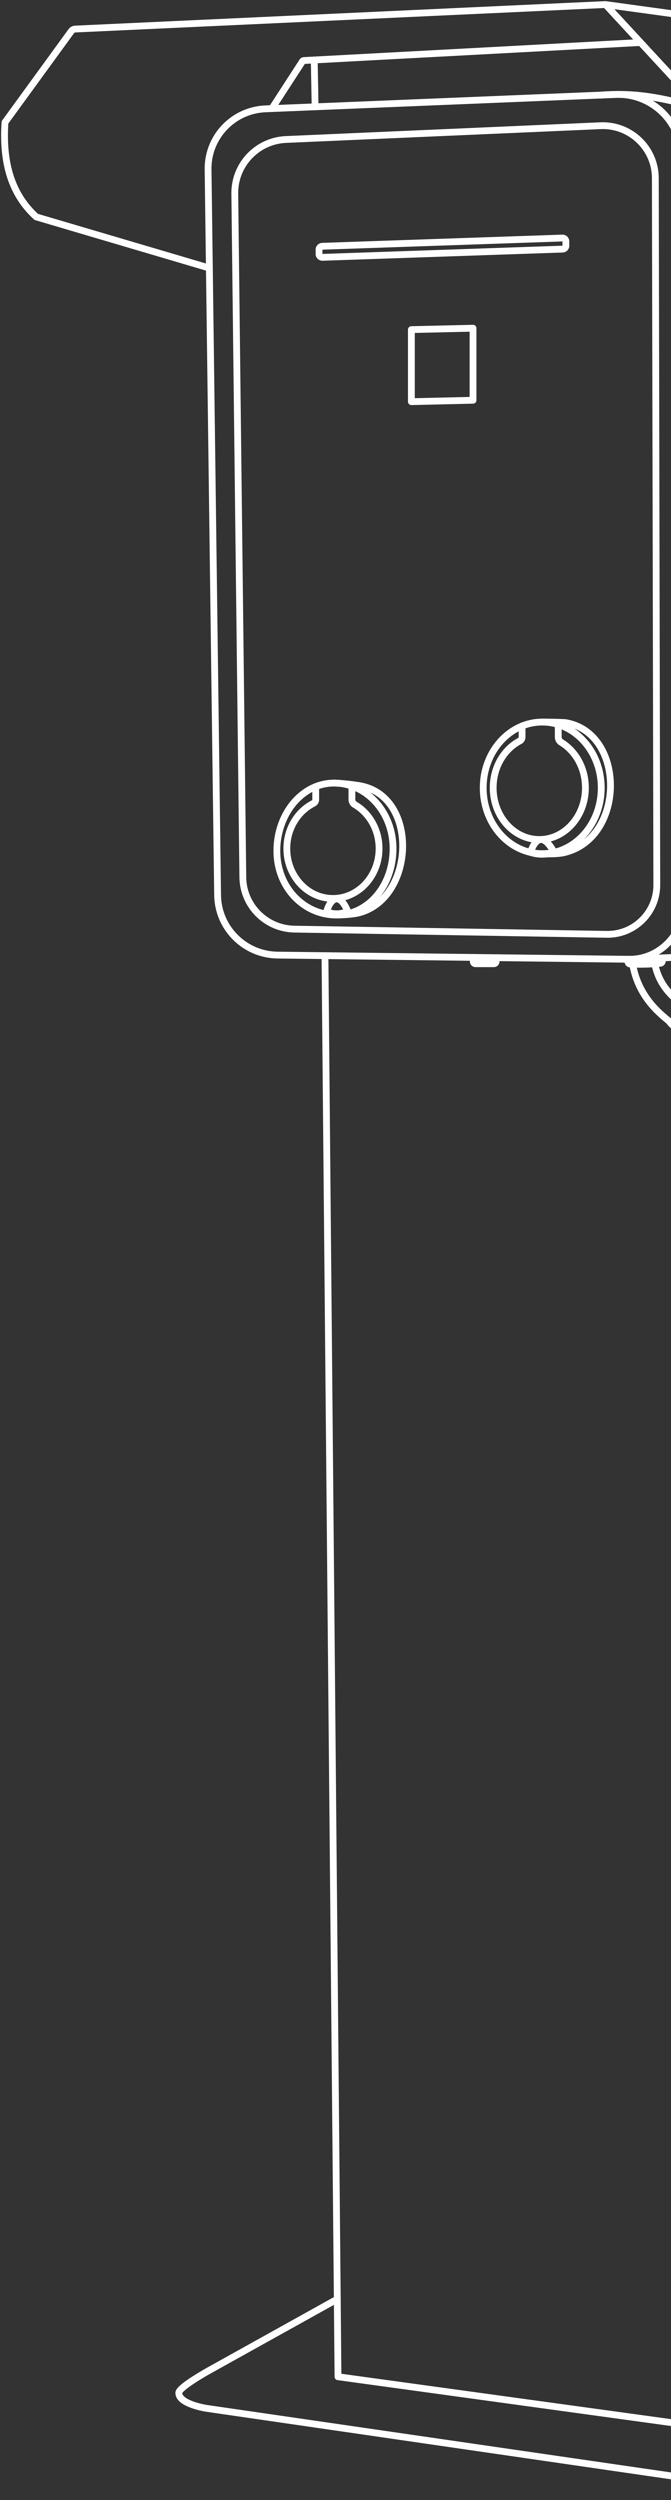
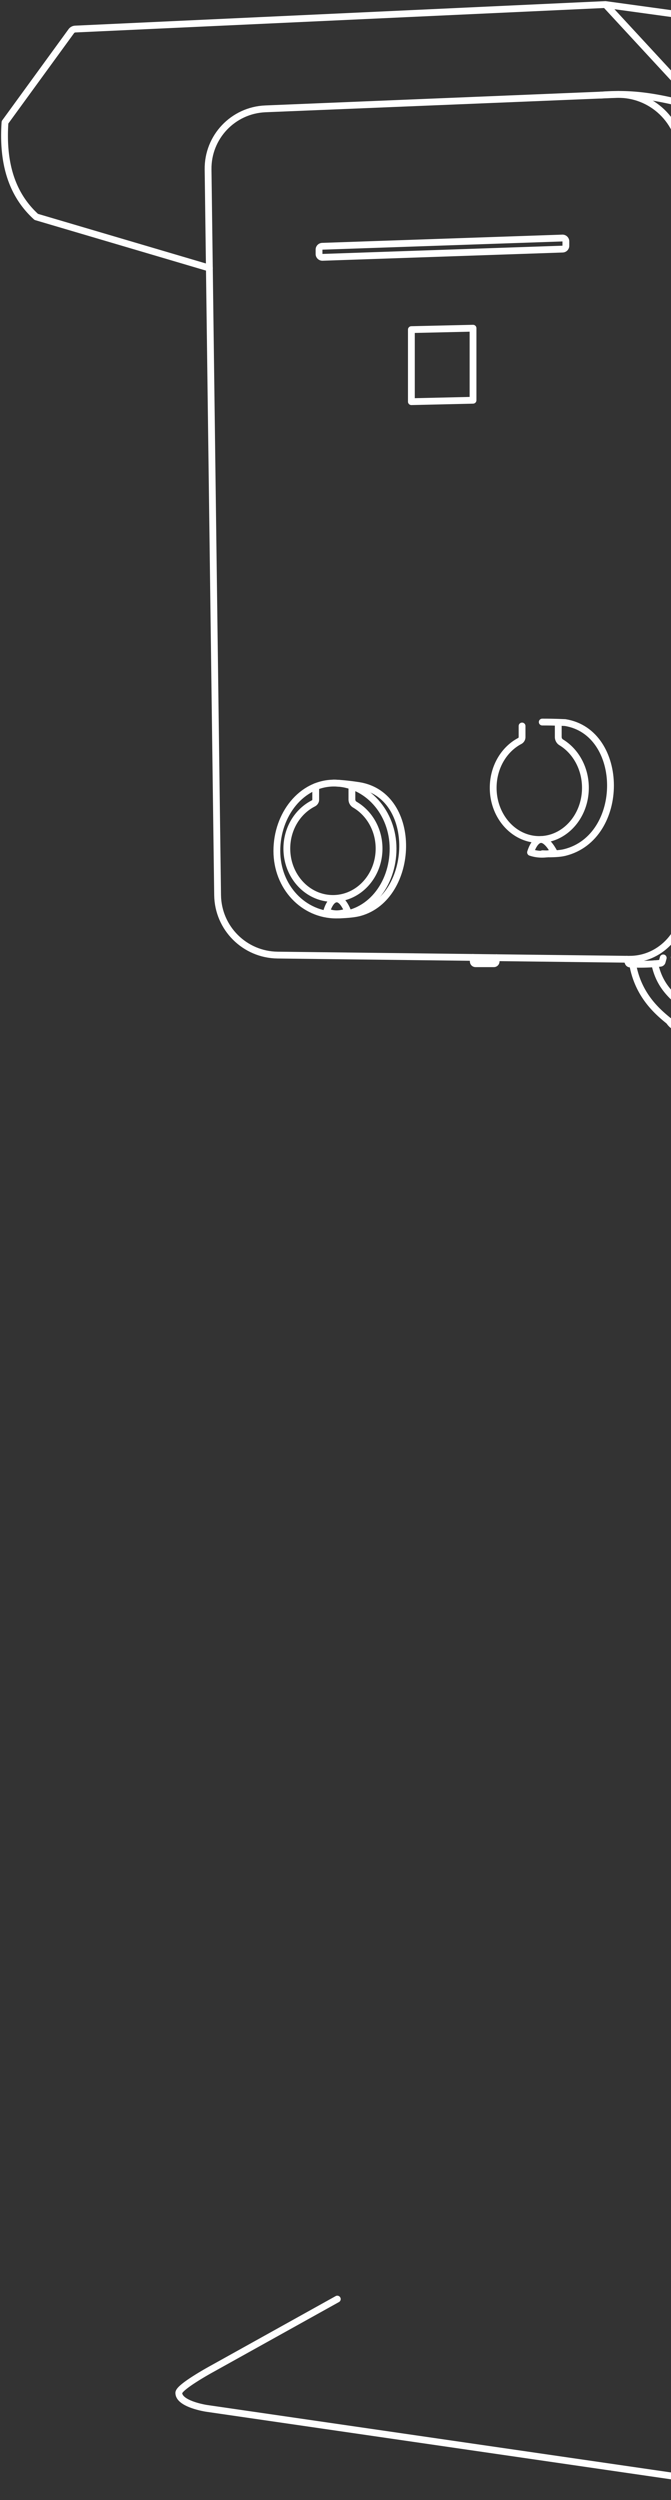
<svg xmlns="http://www.w3.org/2000/svg" width="148" height="551" fill="none">
  <rect width="100%" height="100%" fill="#333333" stroke="none" />
  <path stroke="#fff" stroke-linecap="round" stroke-linejoin="round" stroke-width="1.5" d="m138.791 211.416-77.573-.923c-7.256-.086-13.124-5.948-13.222-13.203L45.894 37.333c-.092-7.134 5.507-13.05 12.64-13.344l77.286-3.166c7.879-.324 14.456 5.965 14.481 13.85l.525 164.811c0 6.326-5.391 12.005-12.029 11.925z" />
-   <path stroke="#fff" stroke-linecap="round" stroke-linejoin="round" stroke-width="1.5" d="M53.56 193.341 51.787 42.669c-.073-6.37 4.92-11.645 11.277-11.926l69.389-3.038c6.577-.287 12.072 4.964 12.091 11.547l.324 155.776c.012 6.082-4.97 10.996-11.052 10.892l-68.887-1.149c-6.26-.104-11.296-5.171-11.37-11.43" />
  <path stroke="#fff" stroke-linecap="round" stroke-linejoin="round" stroke-width="1.5" d="M46.175 59.075 7.997 47.803C2.227 42.56.54 35.31 1.102 26.96L15.723 6.874c.202-.281.526-.452.868-.47L133.553 1m0 0 17.775 19.23c.11 6.858 1.62 12.952 4.908 18.087 1.437 2.249 3.595 3.942 6.095 4.877l43.905 16.455c9.029 2.995 8.802-13.6 7.439-32.598l-15.69-16.308a4.05 4.05 0 0 0-2.397-1.216z" />
-   <path stroke="#fff" stroke-linecap="round" stroke-linejoin="round" stroke-width="1.5" d="M59.959 23.934 66.7 13.537a.43.43 0 0 1 .342-.196l74.248-3.973M69.311 13.219l.19 10.324M189.232 53.274l.067 475.305-12.775 9.254L74.55 523.811l-2.873-313.196" />
-   <path stroke="#fff" stroke-linecap="round" stroke-linejoin="round" stroke-width="1.5" d="m139.617 211.391 9.101-.397 8.301-.379c7.806-.361 13.942-6.803 13.912-14.621l-.532-149.78M119.599 188.145c7.19 0 13.019-6.494 13.019-14.505s-5.829-14.505-13.019-14.505-13.02 6.494-13.02 14.505 5.829 14.505 13.02 14.505" />
  <path stroke="#fff" stroke-linecap="round" stroke-linejoin="round" stroke-width="1.5" d="M119.6 159.135c1.185 0 2.561.001 5.042.111 13.289 2.121 13.429 25.262-.055 28.63-1.87.465-4.926.275-4.926.275" />
  <path stroke="#fff" stroke-linecap="round" stroke-linejoin="round" stroke-width="1.5" d="M123.132 159.673v2.751c0 .483.244.935.66 1.186 3.172 1.931 5.33 5.69 5.33 10.018 0 6.29-4.554 11.394-10.171 11.394s-10.171-5.104-10.171-11.394c0-4.554 2.384-8.484 5.837-10.312a.97.97 0 0 0 .532-.855v-2.458" />
  <path stroke="#fff" stroke-linecap="round" stroke-linejoin="round" stroke-width="1.5" d="M122.216 187.858s-1.467-2.958-2.953-2.836-2.243 2.836-2.243 2.836c1.675.556 3.411.532 5.196 0M61.066 187.528c0 8.013 5.911 14.132 13.1 14.132 7.188 0 12.53-6.62 12.53-14.633 0-8.014-5.82-14.444-13.007-14.444-7.189 0-12.623 6.931-12.623 14.945" />
  <path stroke="#fff" stroke-linecap="round" stroke-linejoin="round" stroke-width="1.5" d="M73.542 172.583c1.185 0 3.037.153 5.586.538 13.289 2.097 12.464 24.633.227 28.013-1.853.514-5.062.52-5.062.52" />
  <path stroke="#fff" stroke-linecap="round" stroke-linejoin="round" stroke-width="1.5" d="M77.619 173.549v2.652c0 .465.244.905.66 1.143 3.172 1.859 5.33 5.496 5.33 9.67 0 6.07-4.554 10.997-10.171 10.997-5.618 0-10.171-4.921-10.171-10.997 0-4.394 2.383-8.19 5.837-9.945.324-.165.532-.476.532-.825v-2.885M76.714 200.914s-1.039-2.921-2.524-2.799-2.152 2.83-2.152 2.83c1.693.629 2.904.568 4.676-.037zM90.735 88.524l13.6-.311v-15.88l-13.6.311zM71.132 56.715l52.965-1.815a.74.74 0 0 0 .715-.74v-.96a.744.744 0 0 0-.764-.74l-52.965 1.816a.74.74 0 0 0-.715.74v.96c0 .415.349.751.764.74M158.155 137.552l.22 59.285c0 6.718-3.82 11.895-9.664 14.157M151.456 23.054c-8.331-2.182-13.258-2.512-18.979-2.09M138.266 211.416l.305.758c.067.158.22.268.391.281 2.213.122 4.45.061 6.7-.165a.46.46 0 0 0 .391-.33l.232-.85M149.024 220.211a3 3 0 0 1 1.064-.195c1.724 0 3.319 1.528 3.319 3.343 0 1.816-1.4 3.283-3.124 3.283-1.1 0-2.102-.642-2.683-1.571" />
  <path stroke="#fff" stroke-linecap="round" stroke-linejoin="round" stroke-width="1.5" d="M139.55 212.51c1.546 8.875 8.319 12.371 9.529 13.869M144.415 212.393c1.504 7.158 6.602 8.423 8.759 12.213M104.316 211.006l.08.941a.486.486 0 0 0 .489.446h4.046a.49.49 0 0 0 .489-.434l.104-.892M74.396 506.696 46.72 522.088s-7.28 3.966-7.28 5.281c0 2.494 6.13 3.41 6.13 3.41l120.893 17.562s13.936 2.445 21.351.757 10.061-4.083 10.061-4.083l23.967-17.451s2.781-2.096 1.467-3.704c-1.693-2.078-6.76-2.64-6.76-2.64l-27.25-3.802" />
</svg>